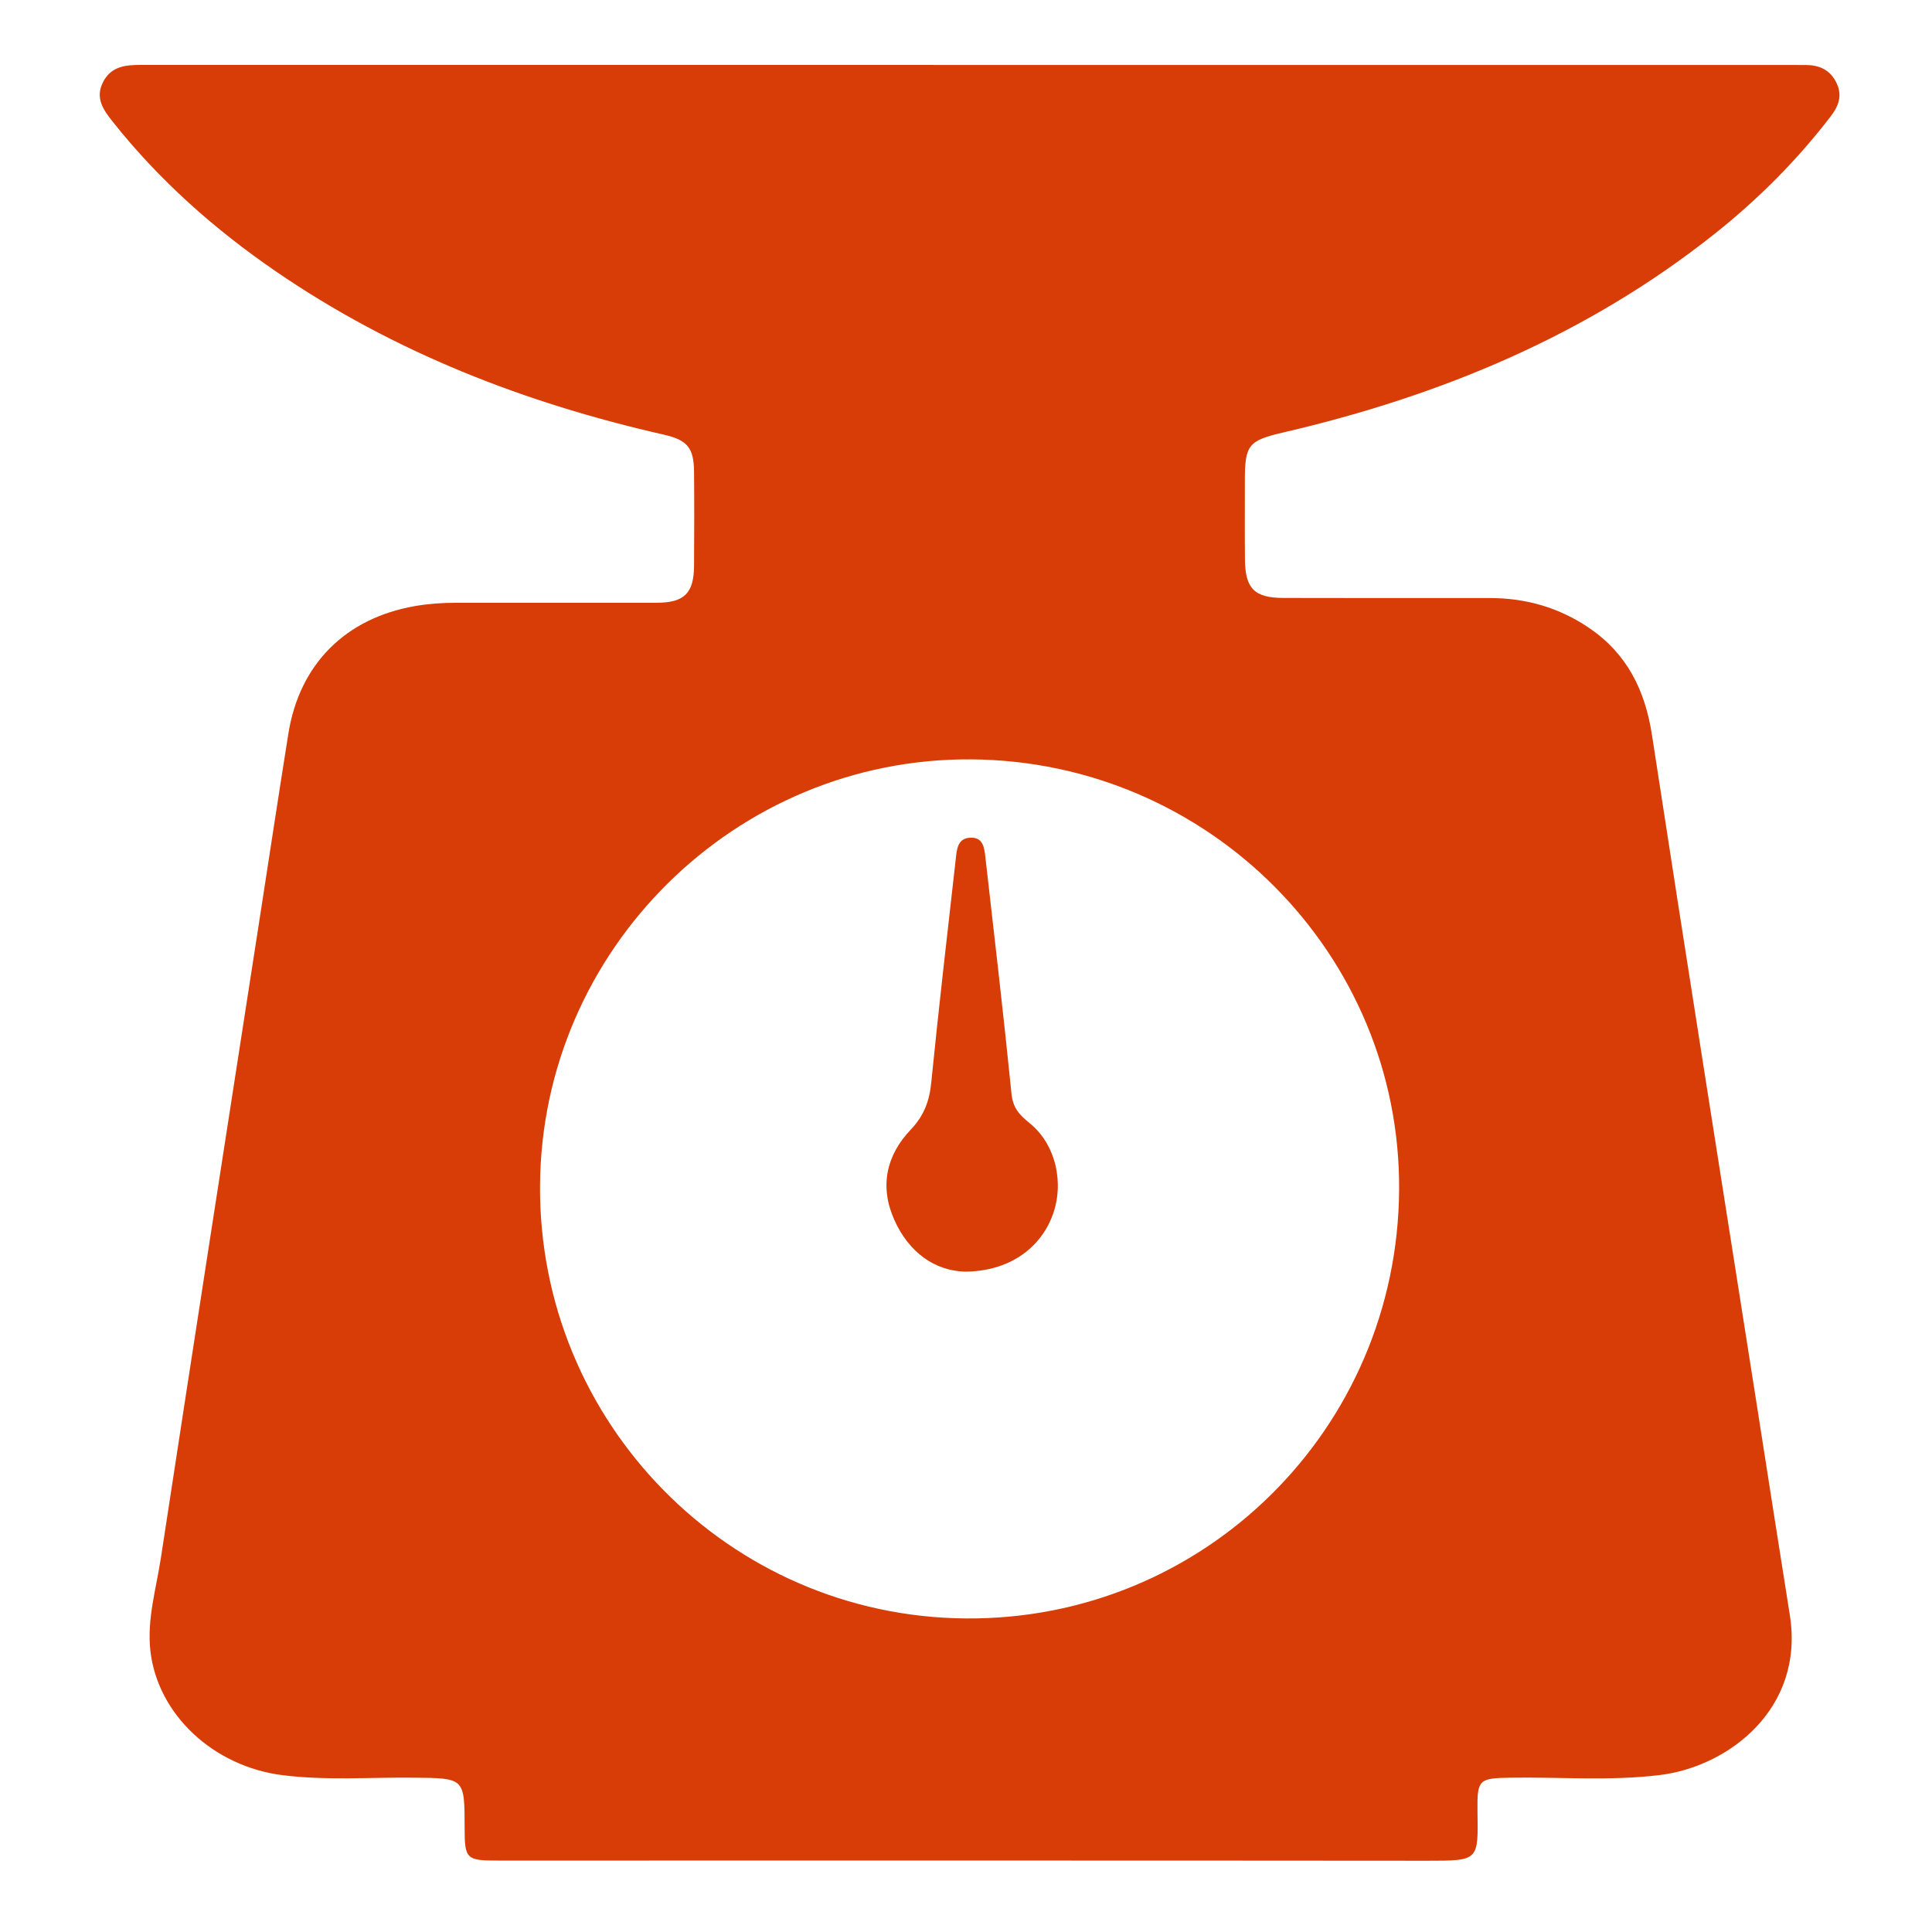
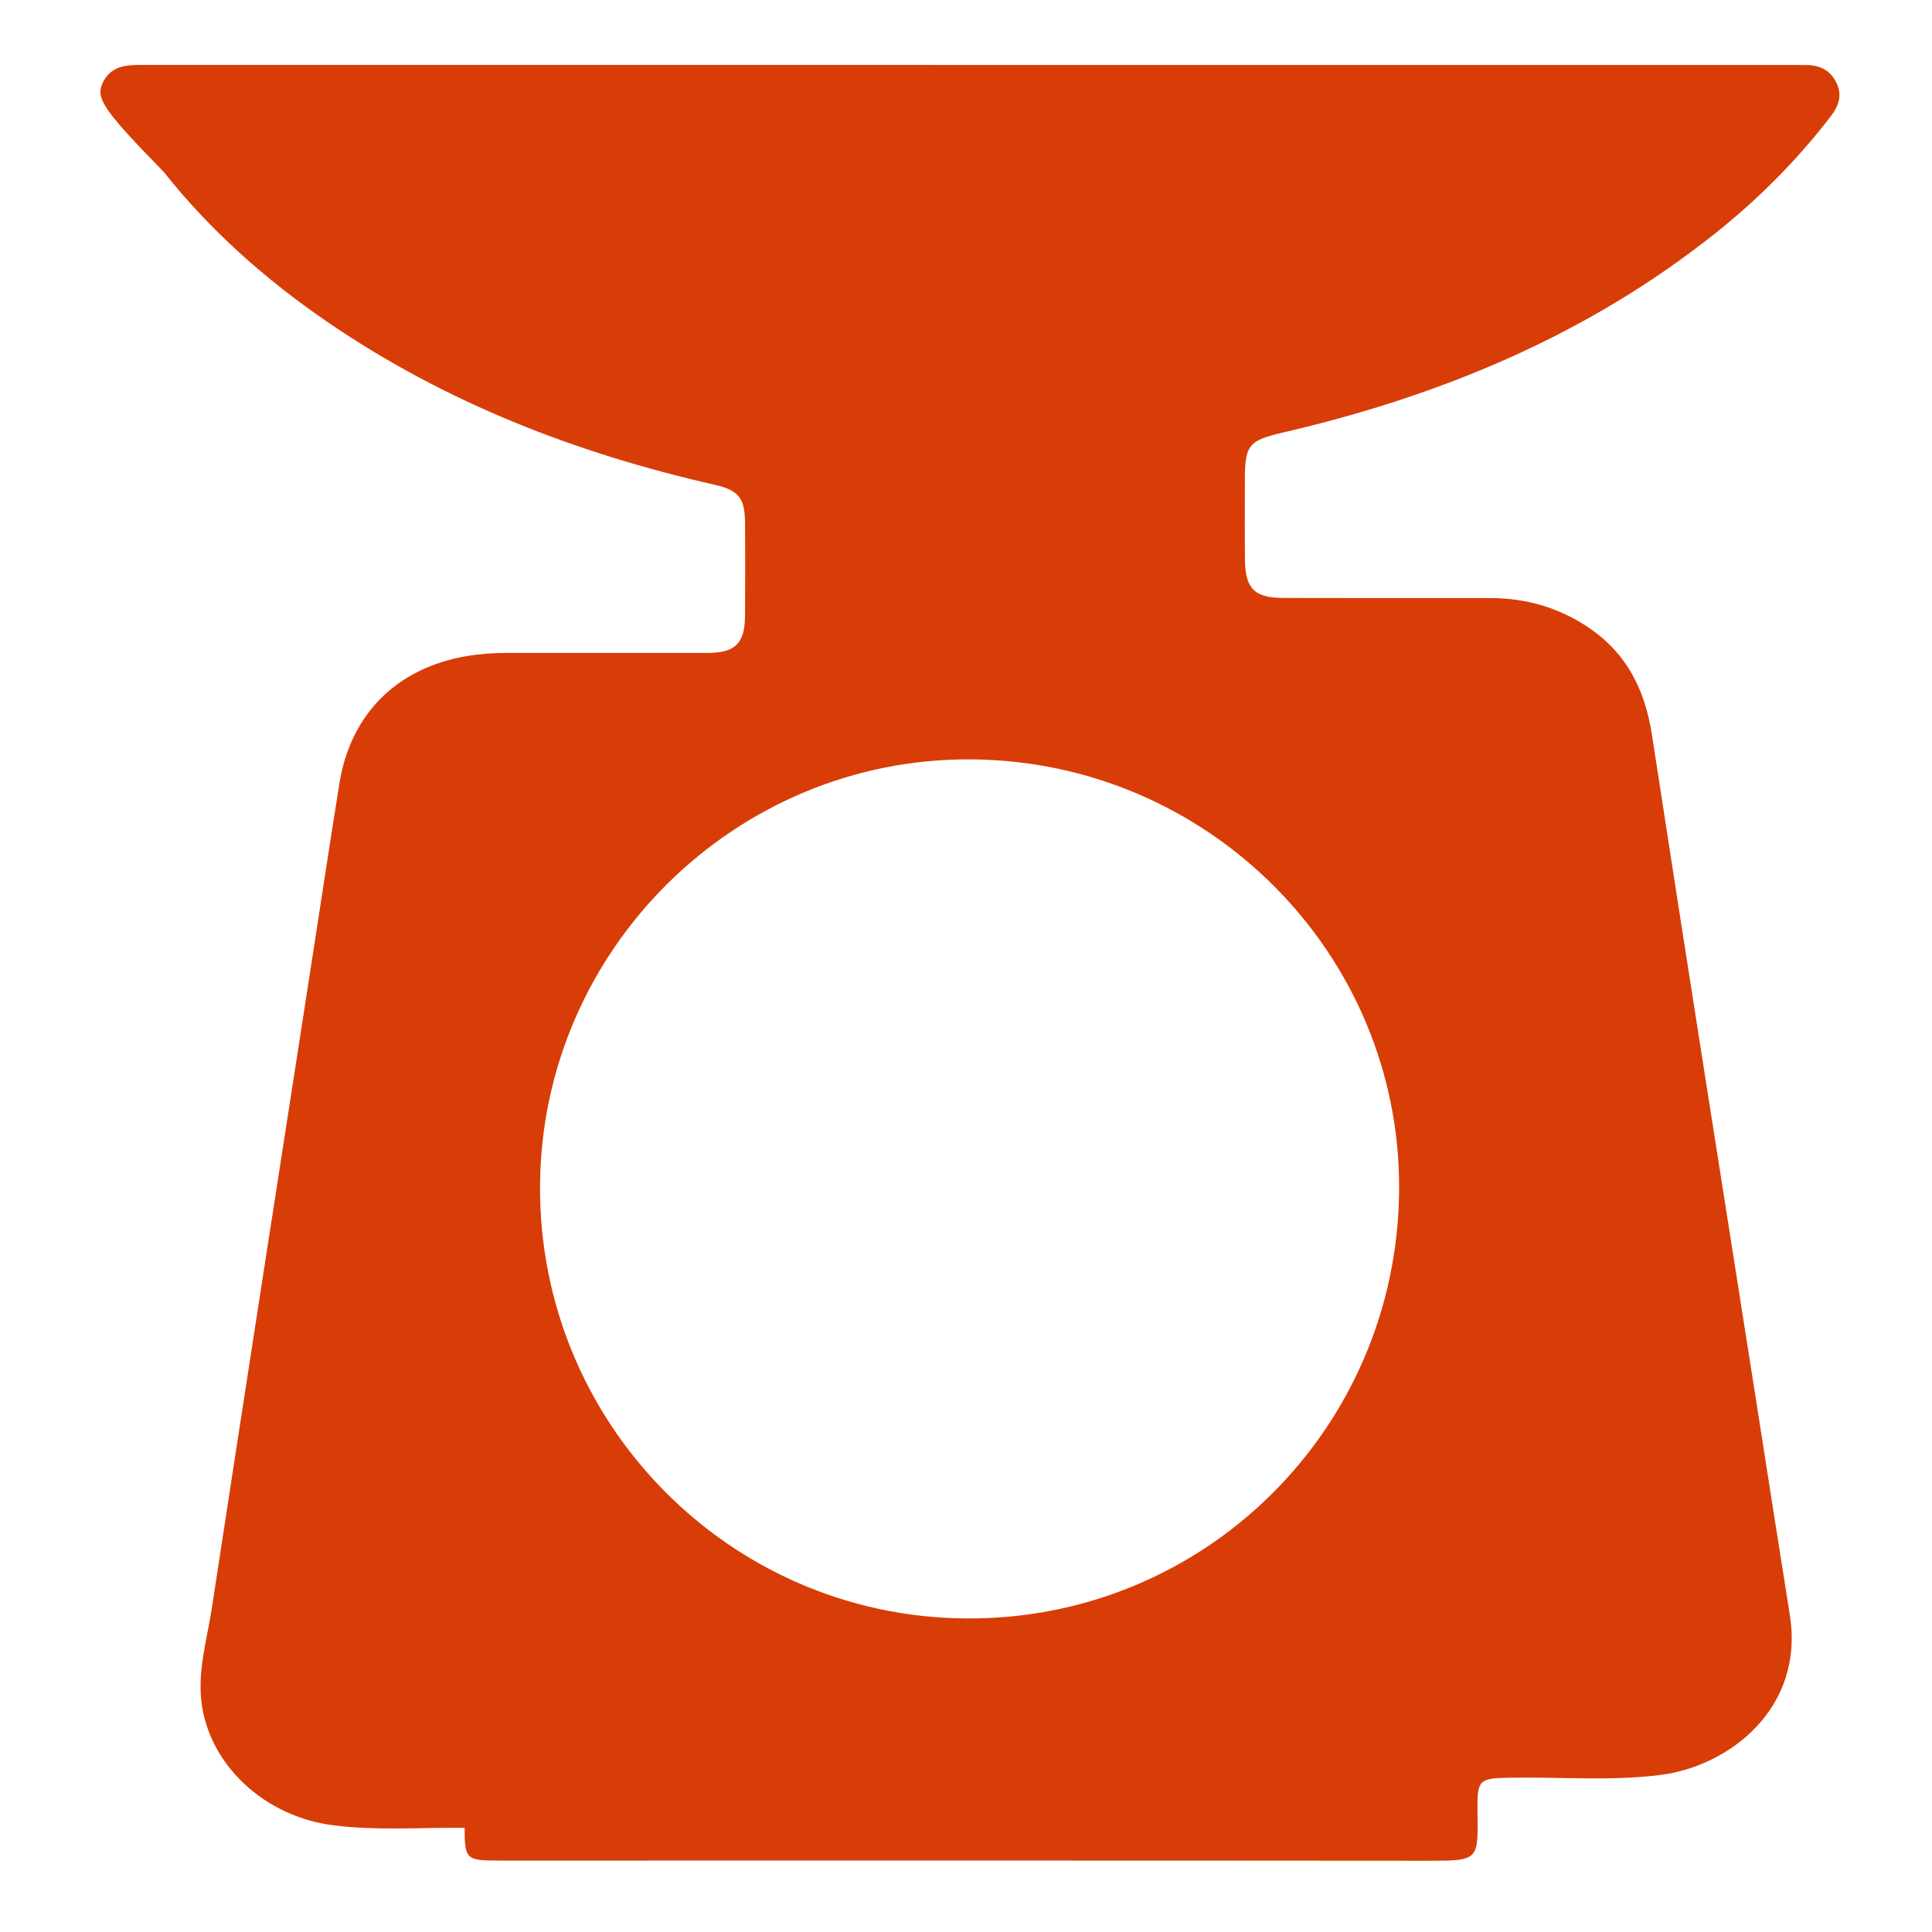
<svg xmlns="http://www.w3.org/2000/svg" version="1.1" id="Слой_1" x="0px" y="0px" width="144px" height="144px" viewBox="0 0 144 144" enable-background="new 0 0 144 144" xml:space="preserve">
  <g>
-     <path fill-rule="evenodd" clip-rule="evenodd" fill="#D83D07" d="M72.337,4.841c20.387,0,40.771,0,61.155,0   c0.397,0,0.794,0,1.191,0.007c1.011,0.019,1.779,0.423,2.22,1.376c0.429,0.93,0.117,1.707-0.453,2.449   c-2.511,3.272-5.403,6.171-8.627,8.736c-9.505,7.559-20.411,12.087-32.143,14.816c-2.639,0.615-2.899,0.914-2.895,3.66   c0.003,1.942-0.014,3.883,0.006,5.823c0.023,2.169,0.714,2.854,2.869,2.859c5.117,0.01,10.236,0.013,15.354,0.007   c2.725-0.004,5.224,0.716,7.474,2.259c2.797,1.92,4.131,4.629,4.641,7.957c2.554,16.641,5.197,33.268,7.809,49.9   c0.82,5.226,1.629,10.452,2.463,15.675c1.116,6.976-4.548,11.297-9.66,11.932c-3.733,0.465-7.493,0.137-11.24,0.202   c-2.244,0.038-2.408,0.151-2.379,2.427c0.048,3.757,0.162,3.765-3.771,3.762c-23.076-0.021-46.152-0.012-69.229-0.012   c-2.374,0-2.491-0.115-2.492-2.441c-0.004-3.733-0.004-3.699-3.798-3.738c-3.26-0.035-6.53,0.223-9.784-0.188   c-5.147-0.649-9.304-4.525-9.84-9.267c-0.264-2.354,0.435-4.644,0.786-6.944c2.422-15.859,4.892-31.71,7.349-47.563   c0.713-4.618,1.415-9.237,2.149-13.85c0.826-5.185,4.259-8.612,9.443-9.513c1.006-0.174,2.01-0.246,3.028-0.245   c4.986,0.005,9.972,0.002,14.957-0.001c2.077,0,2.797-0.7,2.81-2.763c0.016-2.338,0.021-4.677-0.001-7.015   c-0.015-1.75-0.495-2.354-2.227-2.746c-10.366-2.352-20.132-6.134-28.941-12.175c-4.573-3.136-8.688-6.781-12.146-11.14   C7.703,8.195,7.064,7.308,7.688,6.102c0.608-1.177,1.692-1.264,2.833-1.264C29.804,4.841,49.085,4.841,68.367,4.84   C69.691,4.84,71.015,4.84,72.337,4.841z M72.37,56.599C54.823,56.486,40.373,70.77,40.251,88.341   c-0.123,17.68,14.073,32.136,31.707,32.288c17.771,0.153,32.202-14.107,32.324-31.942C104.401,71.116,90.074,56.712,72.37,56.599z" />
-     <path fill-rule="evenodd" clip-rule="evenodd" fill="#D83D07" d="M71.923,94.782c-2.225-0.068-4.169-1.395-5.271-3.871   c-1.105-2.483-0.597-4.799,1.228-6.713c0.987-1.035,1.392-2.125,1.53-3.508c0.555-5.569,1.204-11.129,1.829-16.689   c0.078-0.703,0.133-1.52,1.074-1.564c0.981-0.047,1.054,0.77,1.134,1.476c0.666,5.867,1.355,11.731,1.944,17.606   c0.104,1.06,0.588,1.579,1.354,2.195c1.952,1.575,2.597,4.475,1.706,6.867C77.512,93.104,75.138,94.763,71.923,94.782z" />
+     <path fill-rule="evenodd" clip-rule="evenodd" fill="#D83D07" d="M72.337,4.841c20.387,0,40.771,0,61.155,0   c0.397,0,0.794,0,1.191,0.007c1.011,0.019,1.779,0.423,2.22,1.376c0.429,0.93,0.117,1.707-0.453,2.449   c-2.511,3.272-5.403,6.171-8.627,8.736c-9.505,7.559-20.411,12.087-32.143,14.816c-2.639,0.615-2.899,0.914-2.895,3.66   c0.003,1.942-0.014,3.883,0.006,5.823c0.023,2.169,0.714,2.854,2.869,2.859c5.117,0.01,10.236,0.013,15.354,0.007   c2.725-0.004,5.224,0.716,7.474,2.259c2.797,1.92,4.131,4.629,4.641,7.957c2.554,16.641,5.197,33.268,7.809,49.9   c0.82,5.226,1.629,10.452,2.463,15.675c1.116,6.976-4.548,11.297-9.66,11.932c-3.733,0.465-7.493,0.137-11.24,0.202   c-2.244,0.038-2.408,0.151-2.379,2.427c0.048,3.757,0.162,3.765-3.771,3.762c-23.076-0.021-46.152-0.012-69.229-0.012   c-2.374,0-2.491-0.115-2.492-2.441c-3.26-0.035-6.53,0.223-9.784-0.188   c-5.147-0.649-9.304-4.525-9.84-9.267c-0.264-2.354,0.435-4.644,0.786-6.944c2.422-15.859,4.892-31.71,7.349-47.563   c0.713-4.618,1.415-9.237,2.149-13.85c0.826-5.185,4.259-8.612,9.443-9.513c1.006-0.174,2.01-0.246,3.028-0.245   c4.986,0.005,9.972,0.002,14.957-0.001c2.077,0,2.797-0.7,2.81-2.763c0.016-2.338,0.021-4.677-0.001-7.015   c-0.015-1.75-0.495-2.354-2.227-2.746c-10.366-2.352-20.132-6.134-28.941-12.175c-4.573-3.136-8.688-6.781-12.146-11.14   C7.703,8.195,7.064,7.308,7.688,6.102c0.608-1.177,1.692-1.264,2.833-1.264C29.804,4.841,49.085,4.841,68.367,4.84   C69.691,4.84,71.015,4.84,72.337,4.841z M72.37,56.599C54.823,56.486,40.373,70.77,40.251,88.341   c-0.123,17.68,14.073,32.136,31.707,32.288c17.771,0.153,32.202-14.107,32.324-31.942C104.401,71.116,90.074,56.712,72.37,56.599z" />
  </g>
</svg>